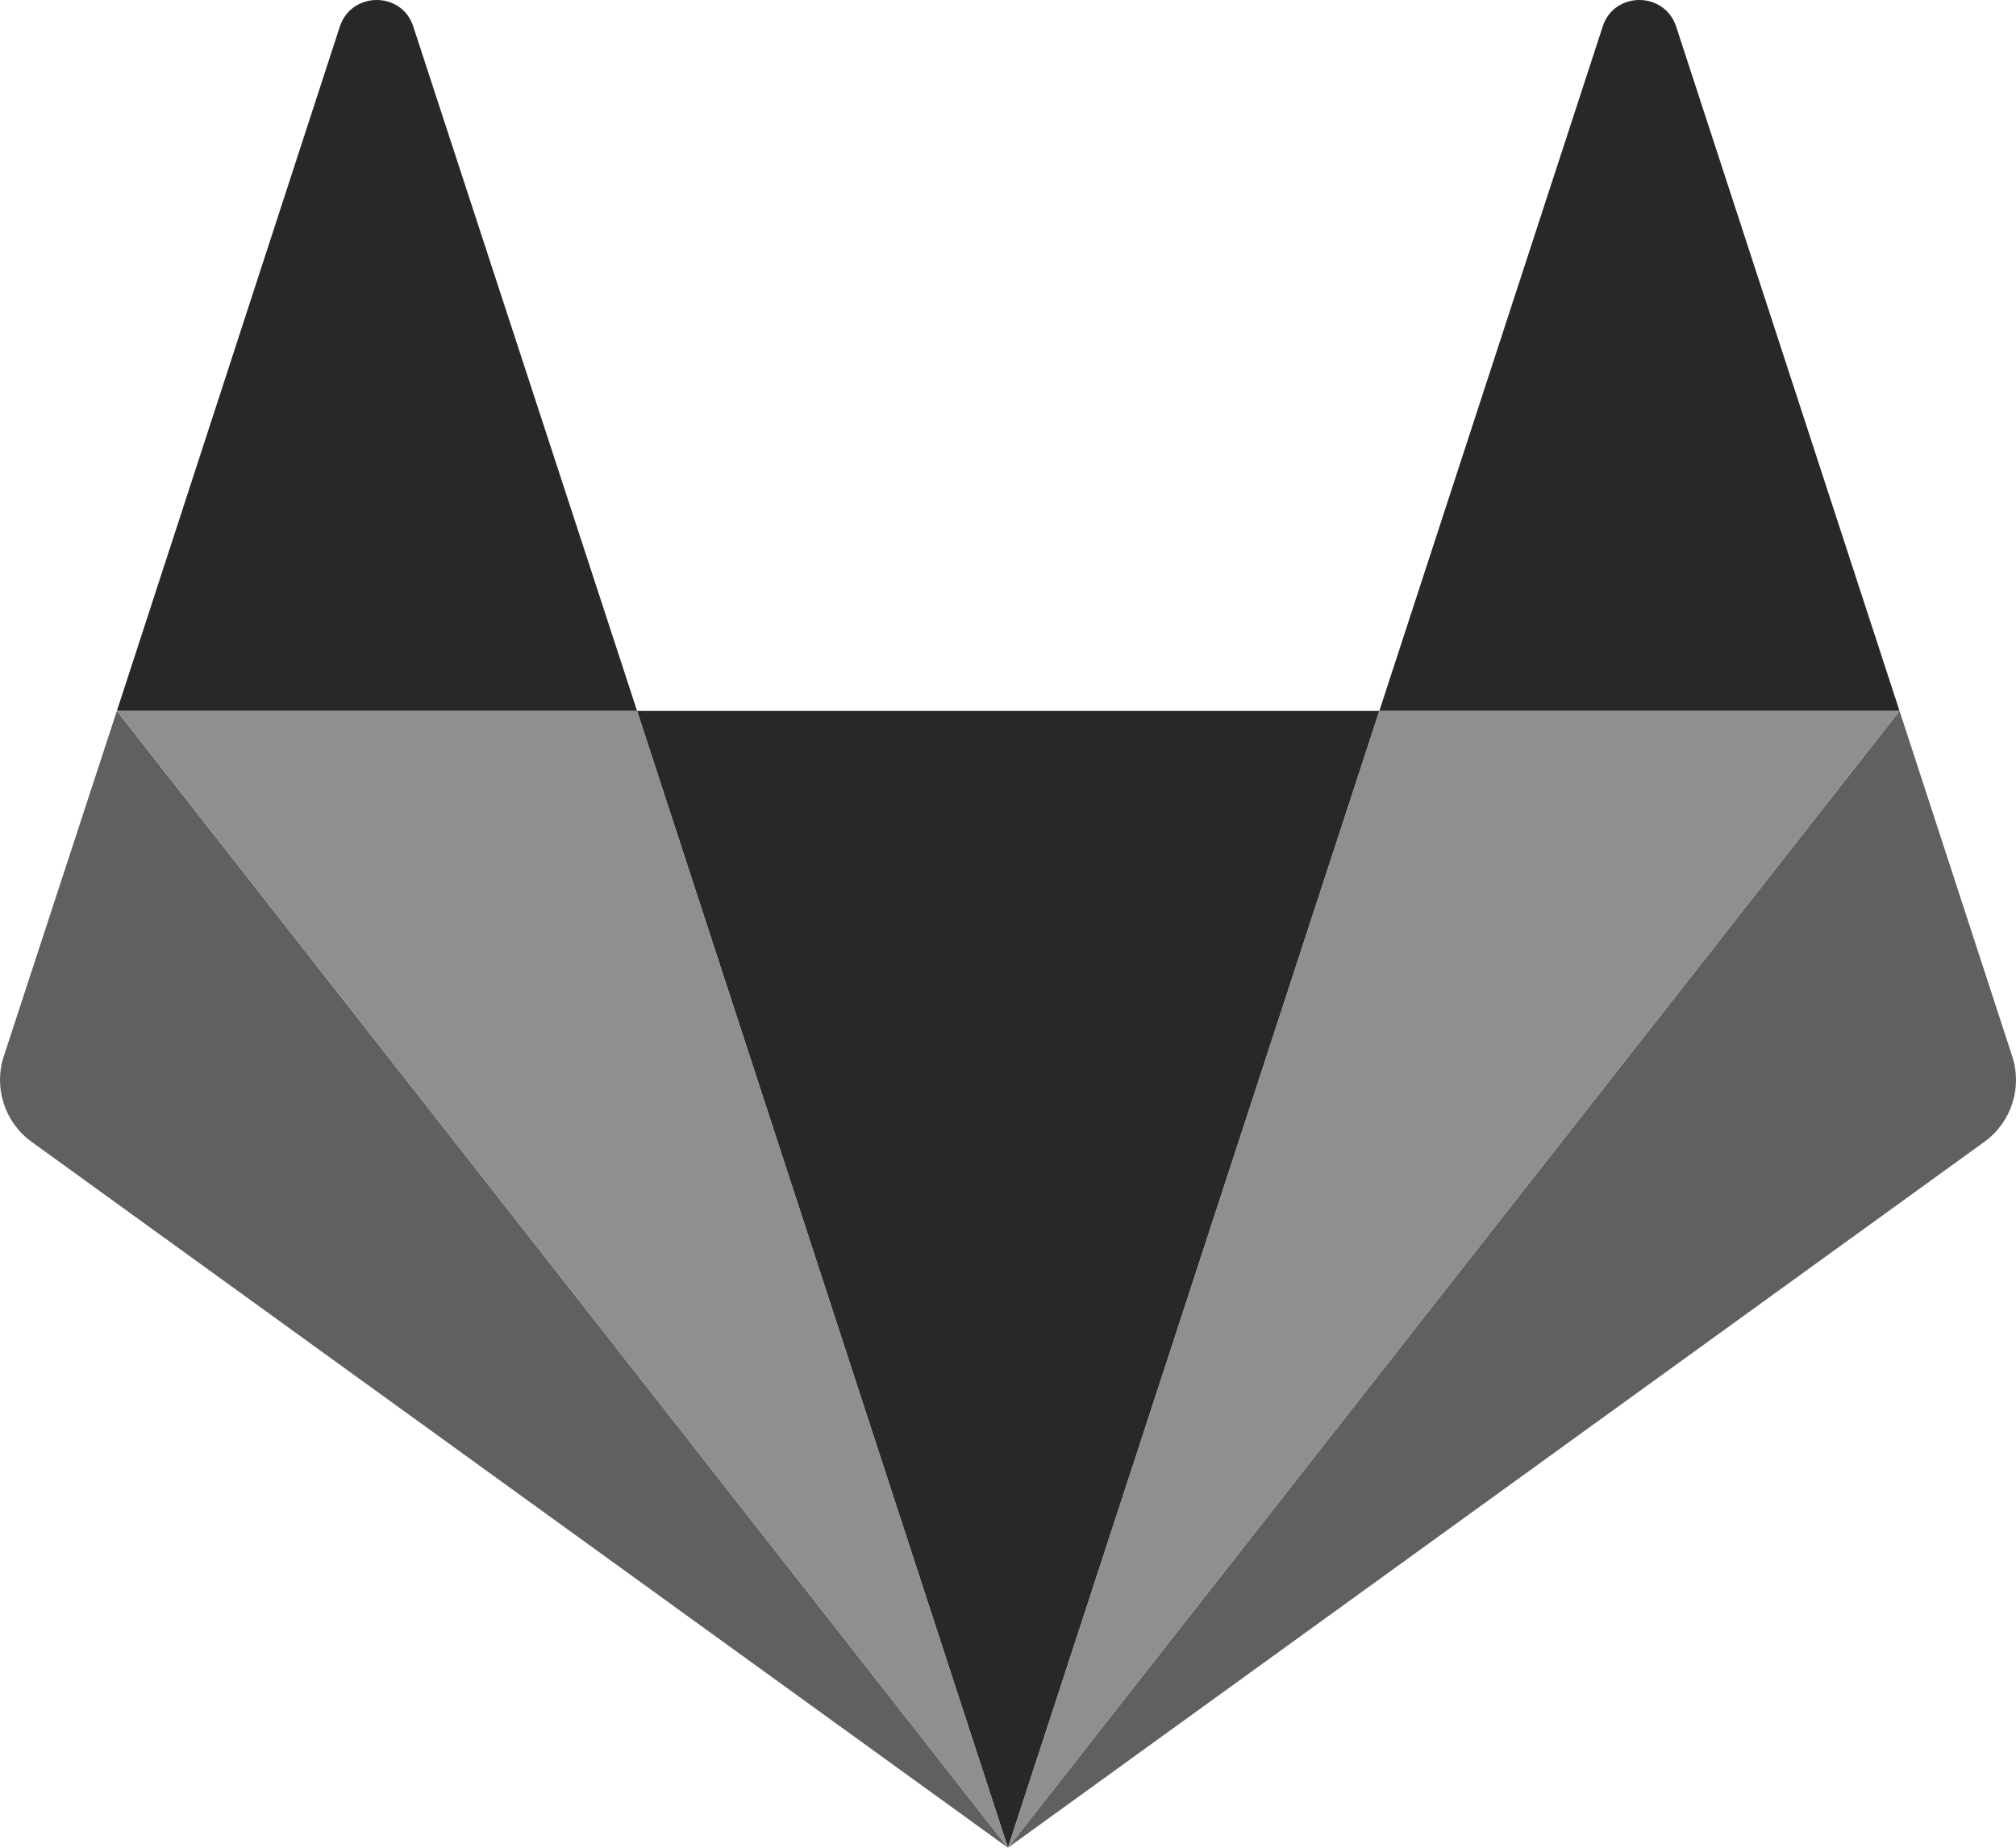
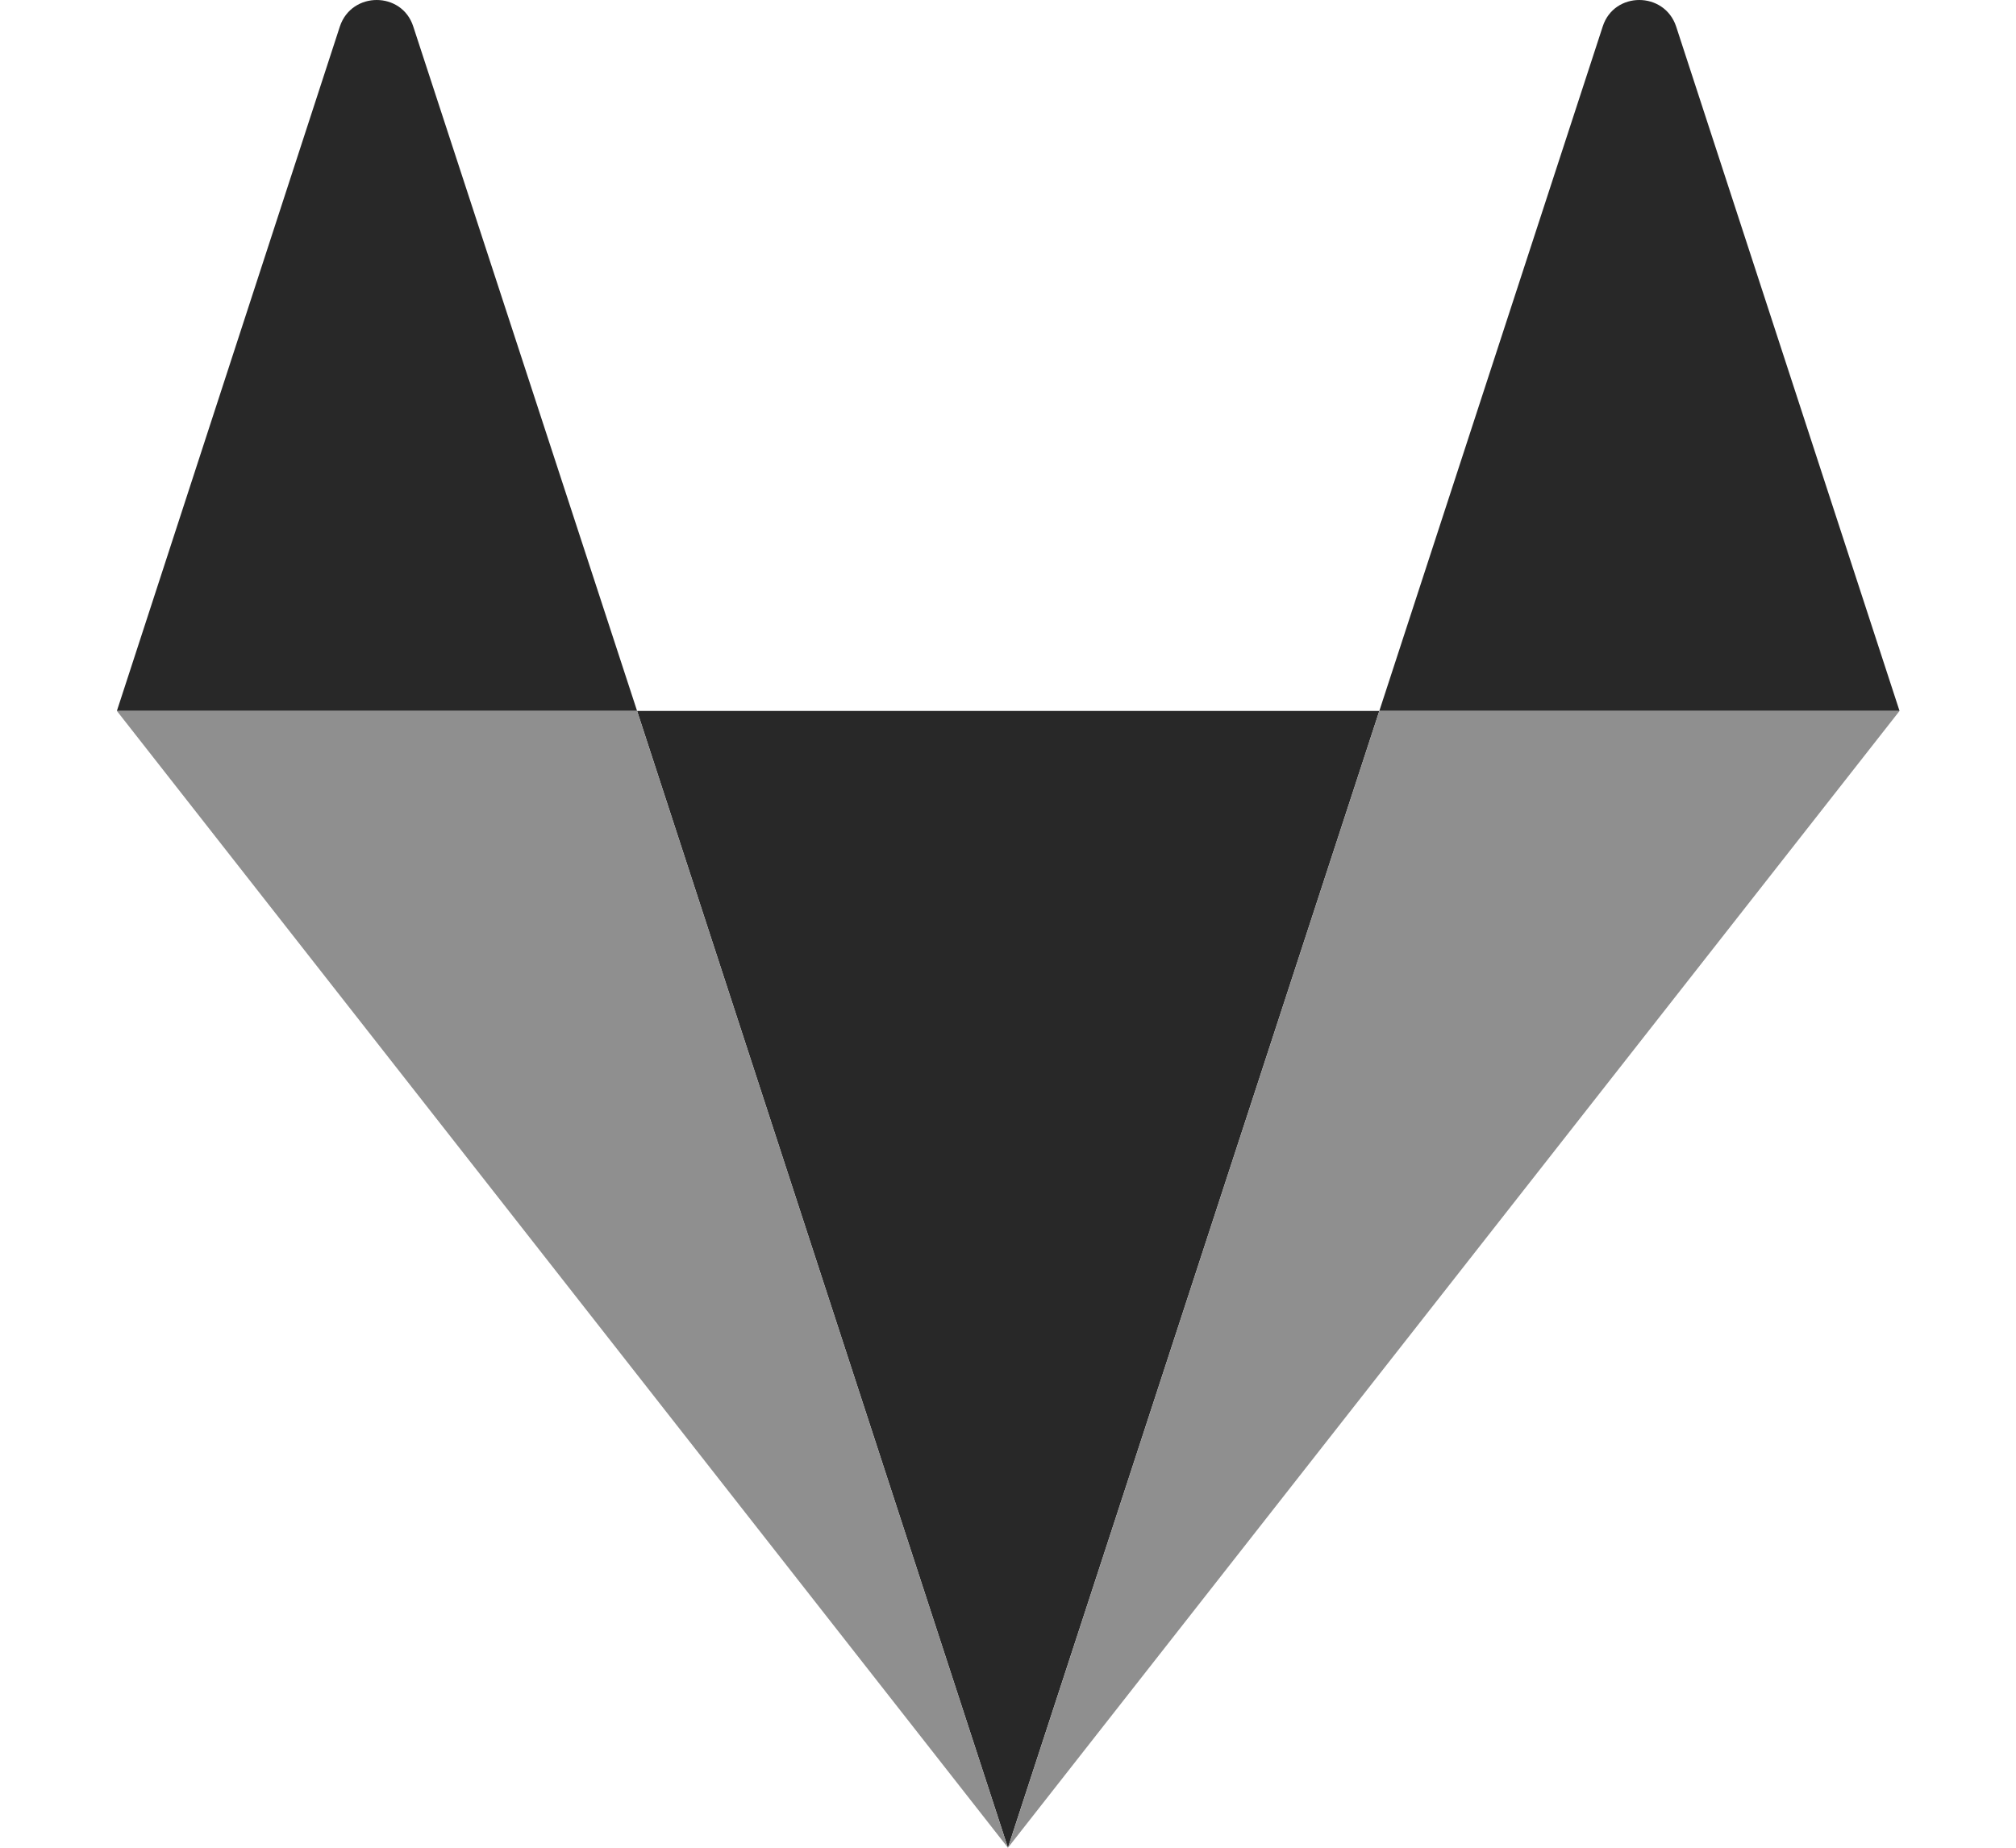
<svg xmlns="http://www.w3.org/2000/svg" width="84" height="77" viewBox="0 0 84 77" fill="none">
  <path d="M41.997 77L57.472 29.626H26.545L41.997 77Z" fill="#282828" />
-   <path d="M4.869 29.626L0.157 44.019C-0.269 45.326 0.191 46.768 1.317 47.583L41.997 77L4.869 29.626Z" fill="#606060" />
  <path d="M4.87 29.626H26.545L17.216 1.095C16.739 -0.365 14.658 -0.365 14.164 1.095L4.87 29.626Z" fill="#282828" />
-   <path d="M79.148 29.626L83.843 44.019C84.27 45.326 83.809 46.768 82.683 47.583L41.998 77L79.148 29.626Z" fill="#606060" />
  <path d="M79.147 29.626H57.472L66.783 1.095C67.261 -0.365 69.341 -0.365 69.836 1.095L79.147 29.626Z" fill="#282828" />
  <path d="M41.998 77L57.472 29.626H79.148L41.998 77Z" fill="#8F8F8F" />
  <path d="M41.997 77L4.87 29.626H26.545L41.997 77Z" fill="#8F8F8F" />
</svg>